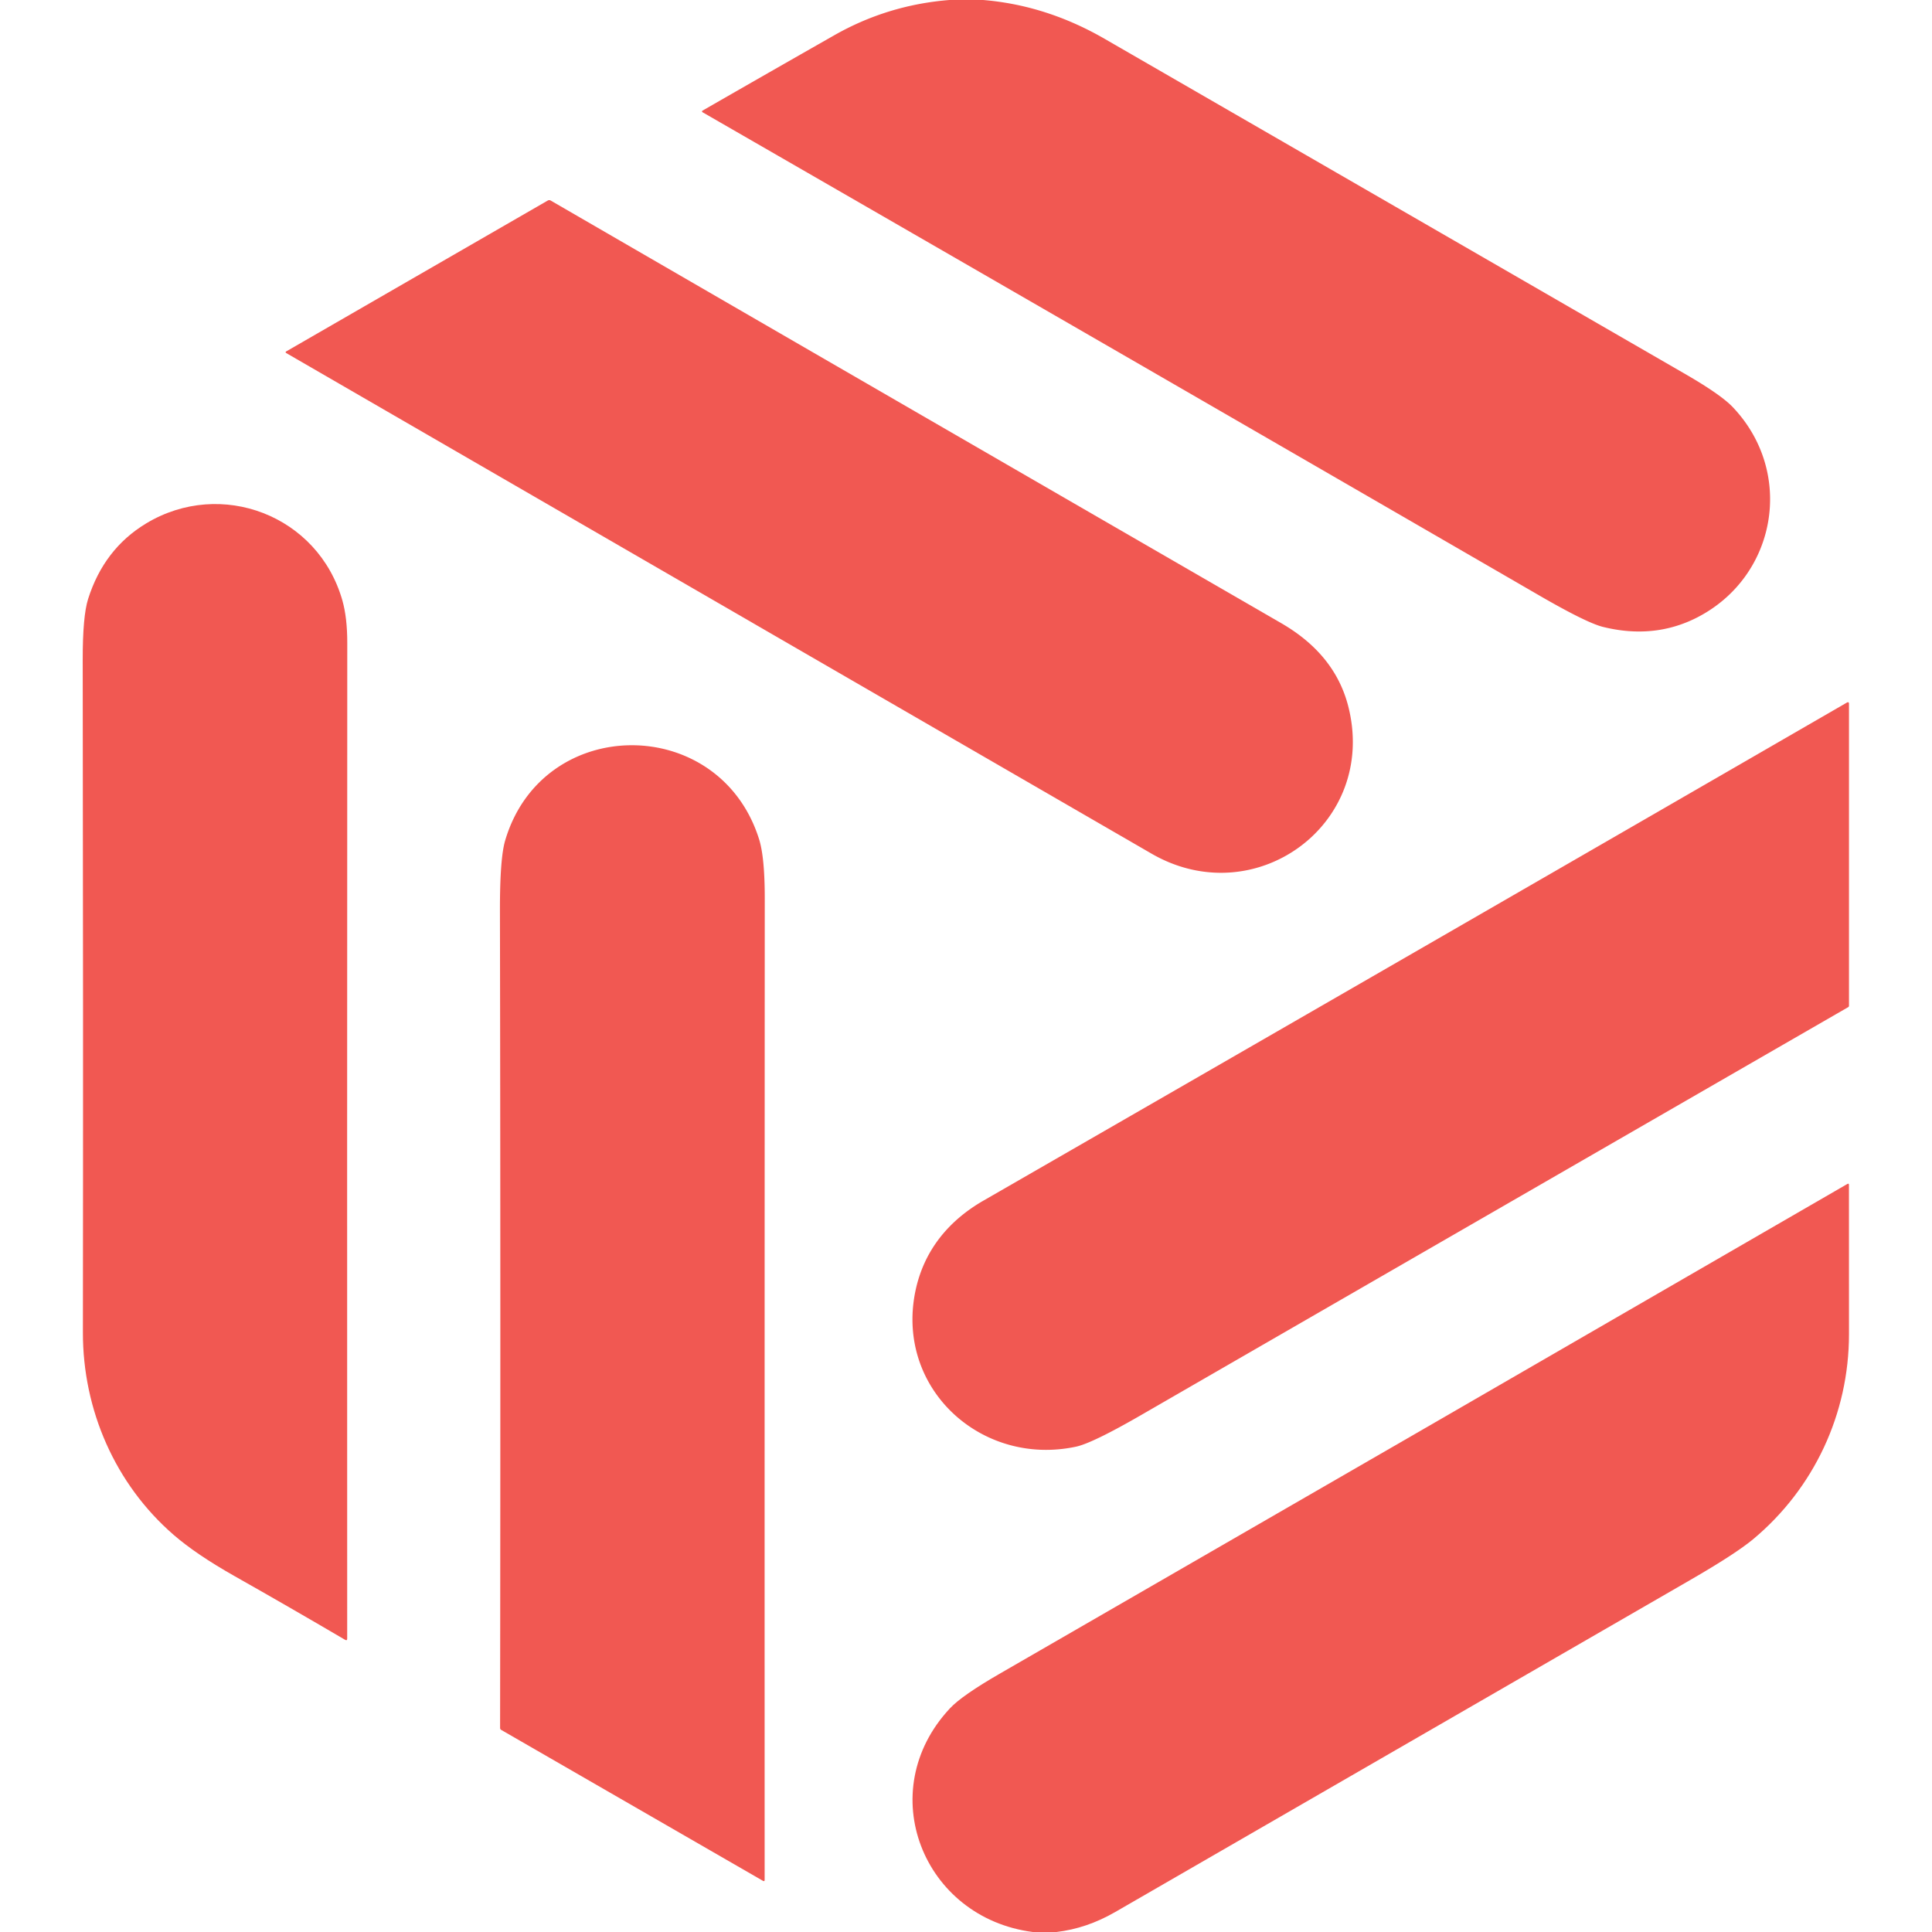
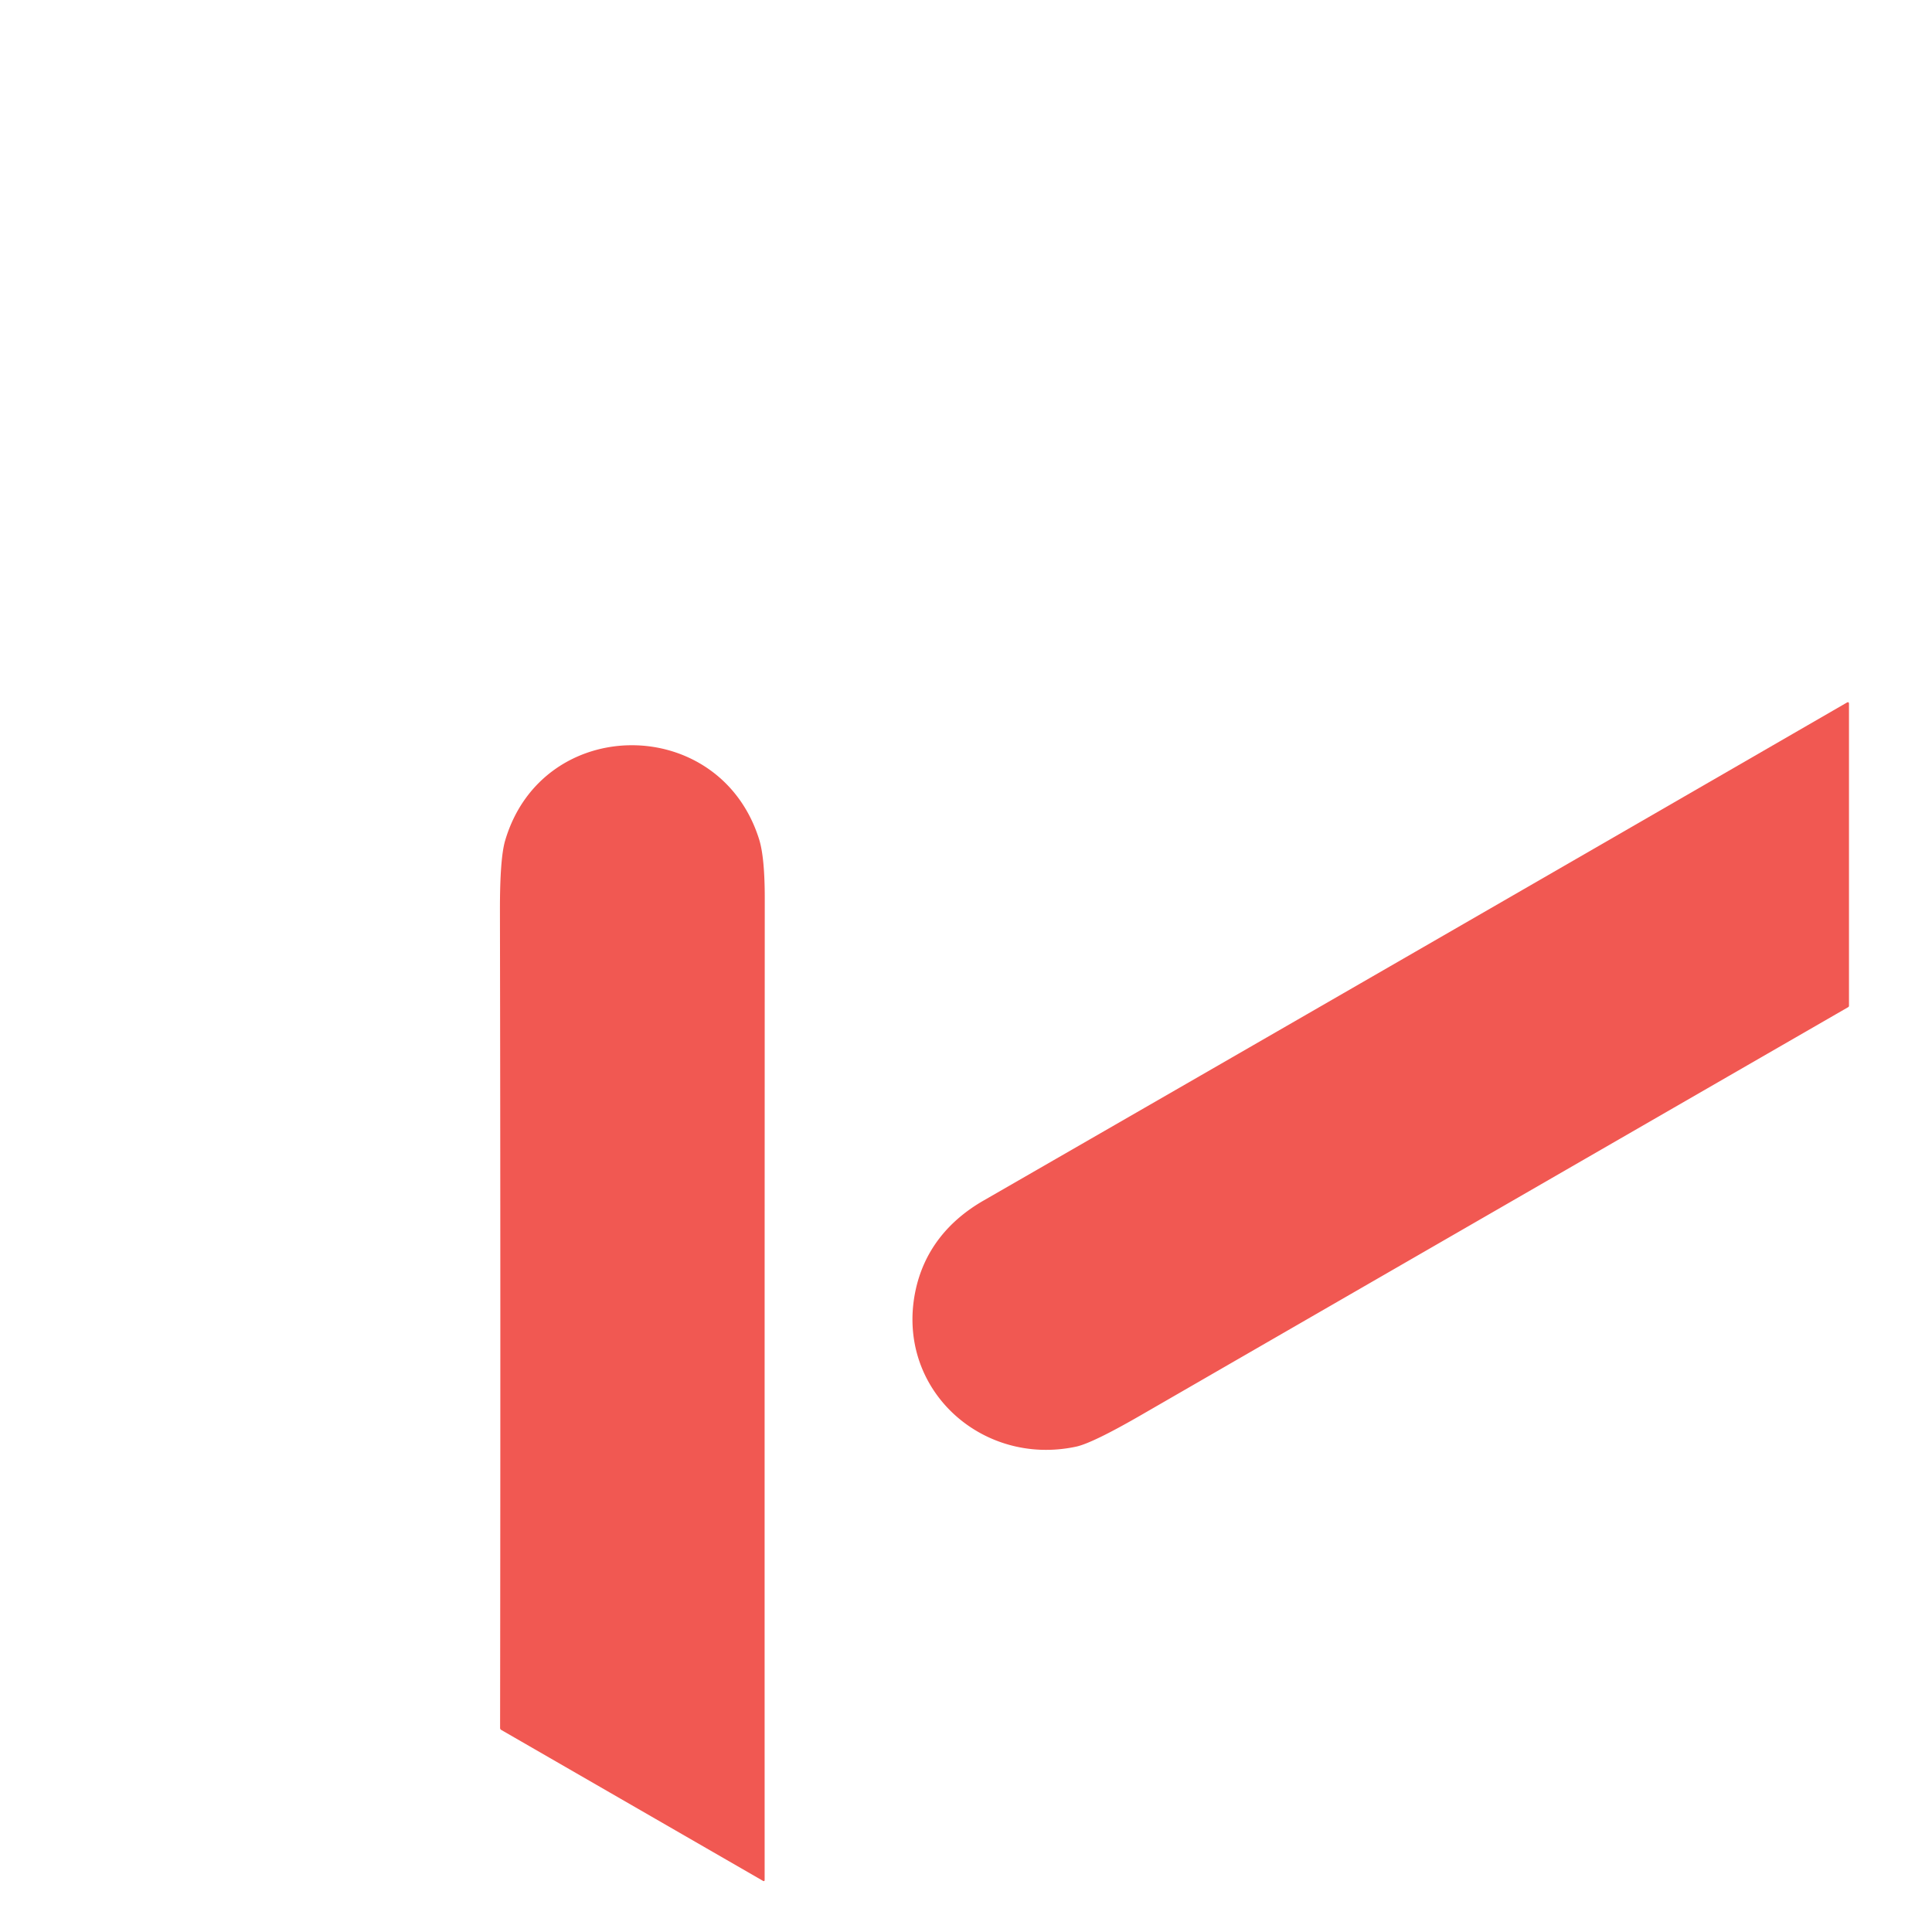
<svg xmlns="http://www.w3.org/2000/svg" version="1.1" viewBox="0.00 0.00 512.00 512.00">
-   <path fill="#f15852" d="   M 251.62 0.00   L 260.55 0.00   Q 277.33 1.39 292.74 10.29   Q 369.86 54.80 446.52 99.07   Q 456.02 104.56 459.16 107.85   C 475.75 125.25 470.84 152.81 449.79 163.62   Q 438.36 169.48 424.82 166.14   Q 420.49 165.07 408.07 157.89   Q 296.97 93.57 186.17 29.74   A 0.24 0.24 0.0 0 1 186.17 29.32   Q 203.56 19.32 221.05 9.37   Q 235.21 1.30 251.62 0.00   Z" />
-   <path fill="#f15852" d="   M 75.90 93.10   L 145.17 53.14   A 0.76 0.76 0.0 0 1 145.93 53.14   Q 242.49 109.06 339.53 165.14   Q 353.79 173.38 357.31 187.21   C 365.22 218.37 332.64 242.12 305.16 226.22   Q 190.22 159.74 75.90 93.59   Q 75.48 93.35 75.90 93.10   Z" />
-   <path fill="#f15852" d="   M 46.01 406.75   C 30.55 393.34 21.94 373.70 21.97 353.10   Q 22.07 270.40 21.92 174.93   Q 21.90 163.33 23.34 158.76   Q 27.54 145.47 38.72 138.72   C 58.57 126.74 84.35 136.56 90.75 159.18   Q 92.03 163.72 92.03 170.36   Q 91.97 306.44 92.01 434.23   Q 92.01 434.89 91.44 434.56   Q 76.64 425.87 62.15 417.68   Q 51.98 411.93 46.01 406.75   Z" />
  <path fill="#f15852" d="   M 489.80 266.90   Q 397.33 320.22 302.38 375.02   Q 289.51 382.45 285.17 383.38   C 260.15 388.73 237.35 368.05 242.56 342.31   C 244.73 331.63 251.20 323.59 260.67 318.15   Q 374.84 252.43 489.41 186.21   Q 490.00 185.87 490.00 186.54   L 490.00 266.55   A 0.41 0.41 0.0 0 1 489.80 266.90   Z" />
  <path fill="#f15852" d="   M 132.82 458.44   A 0.59 0.59 0.0 0 1 132.53 457.93   Q 132.68 342.93 132.49 241.40   Q 132.46 227.52 133.87 222.75   C 143.77 189.19 190.70 189.08 201.17 222.41   Q 202.67 227.20 202.67 238.04   Q 202.61 368.58 202.64 498.26   A 0.25 0.25 0.0 0 1 202.26 498.48   L 132.82 458.44   Z" />
-   <path fill="#f15852" d="   M 279.98 512.00   L 273.72 512.00   C 244.60 508.27 231.17 474.74 251.75 452.72   Q 254.94 449.30 265.12 443.44   Q 377.59 378.57 489.56 313.77   Q 489.99 313.52 489.99 314.02   Q 490.00 333.66 490.00 353.57   C 490.00 374.70 480.69 394.45 464.68 407.84   Q 460.01 411.74 447.86 418.76   Q 371.68 462.75 295.50 506.73   Q 287.99 511.06 279.98 512.00   Z" />
</svg>